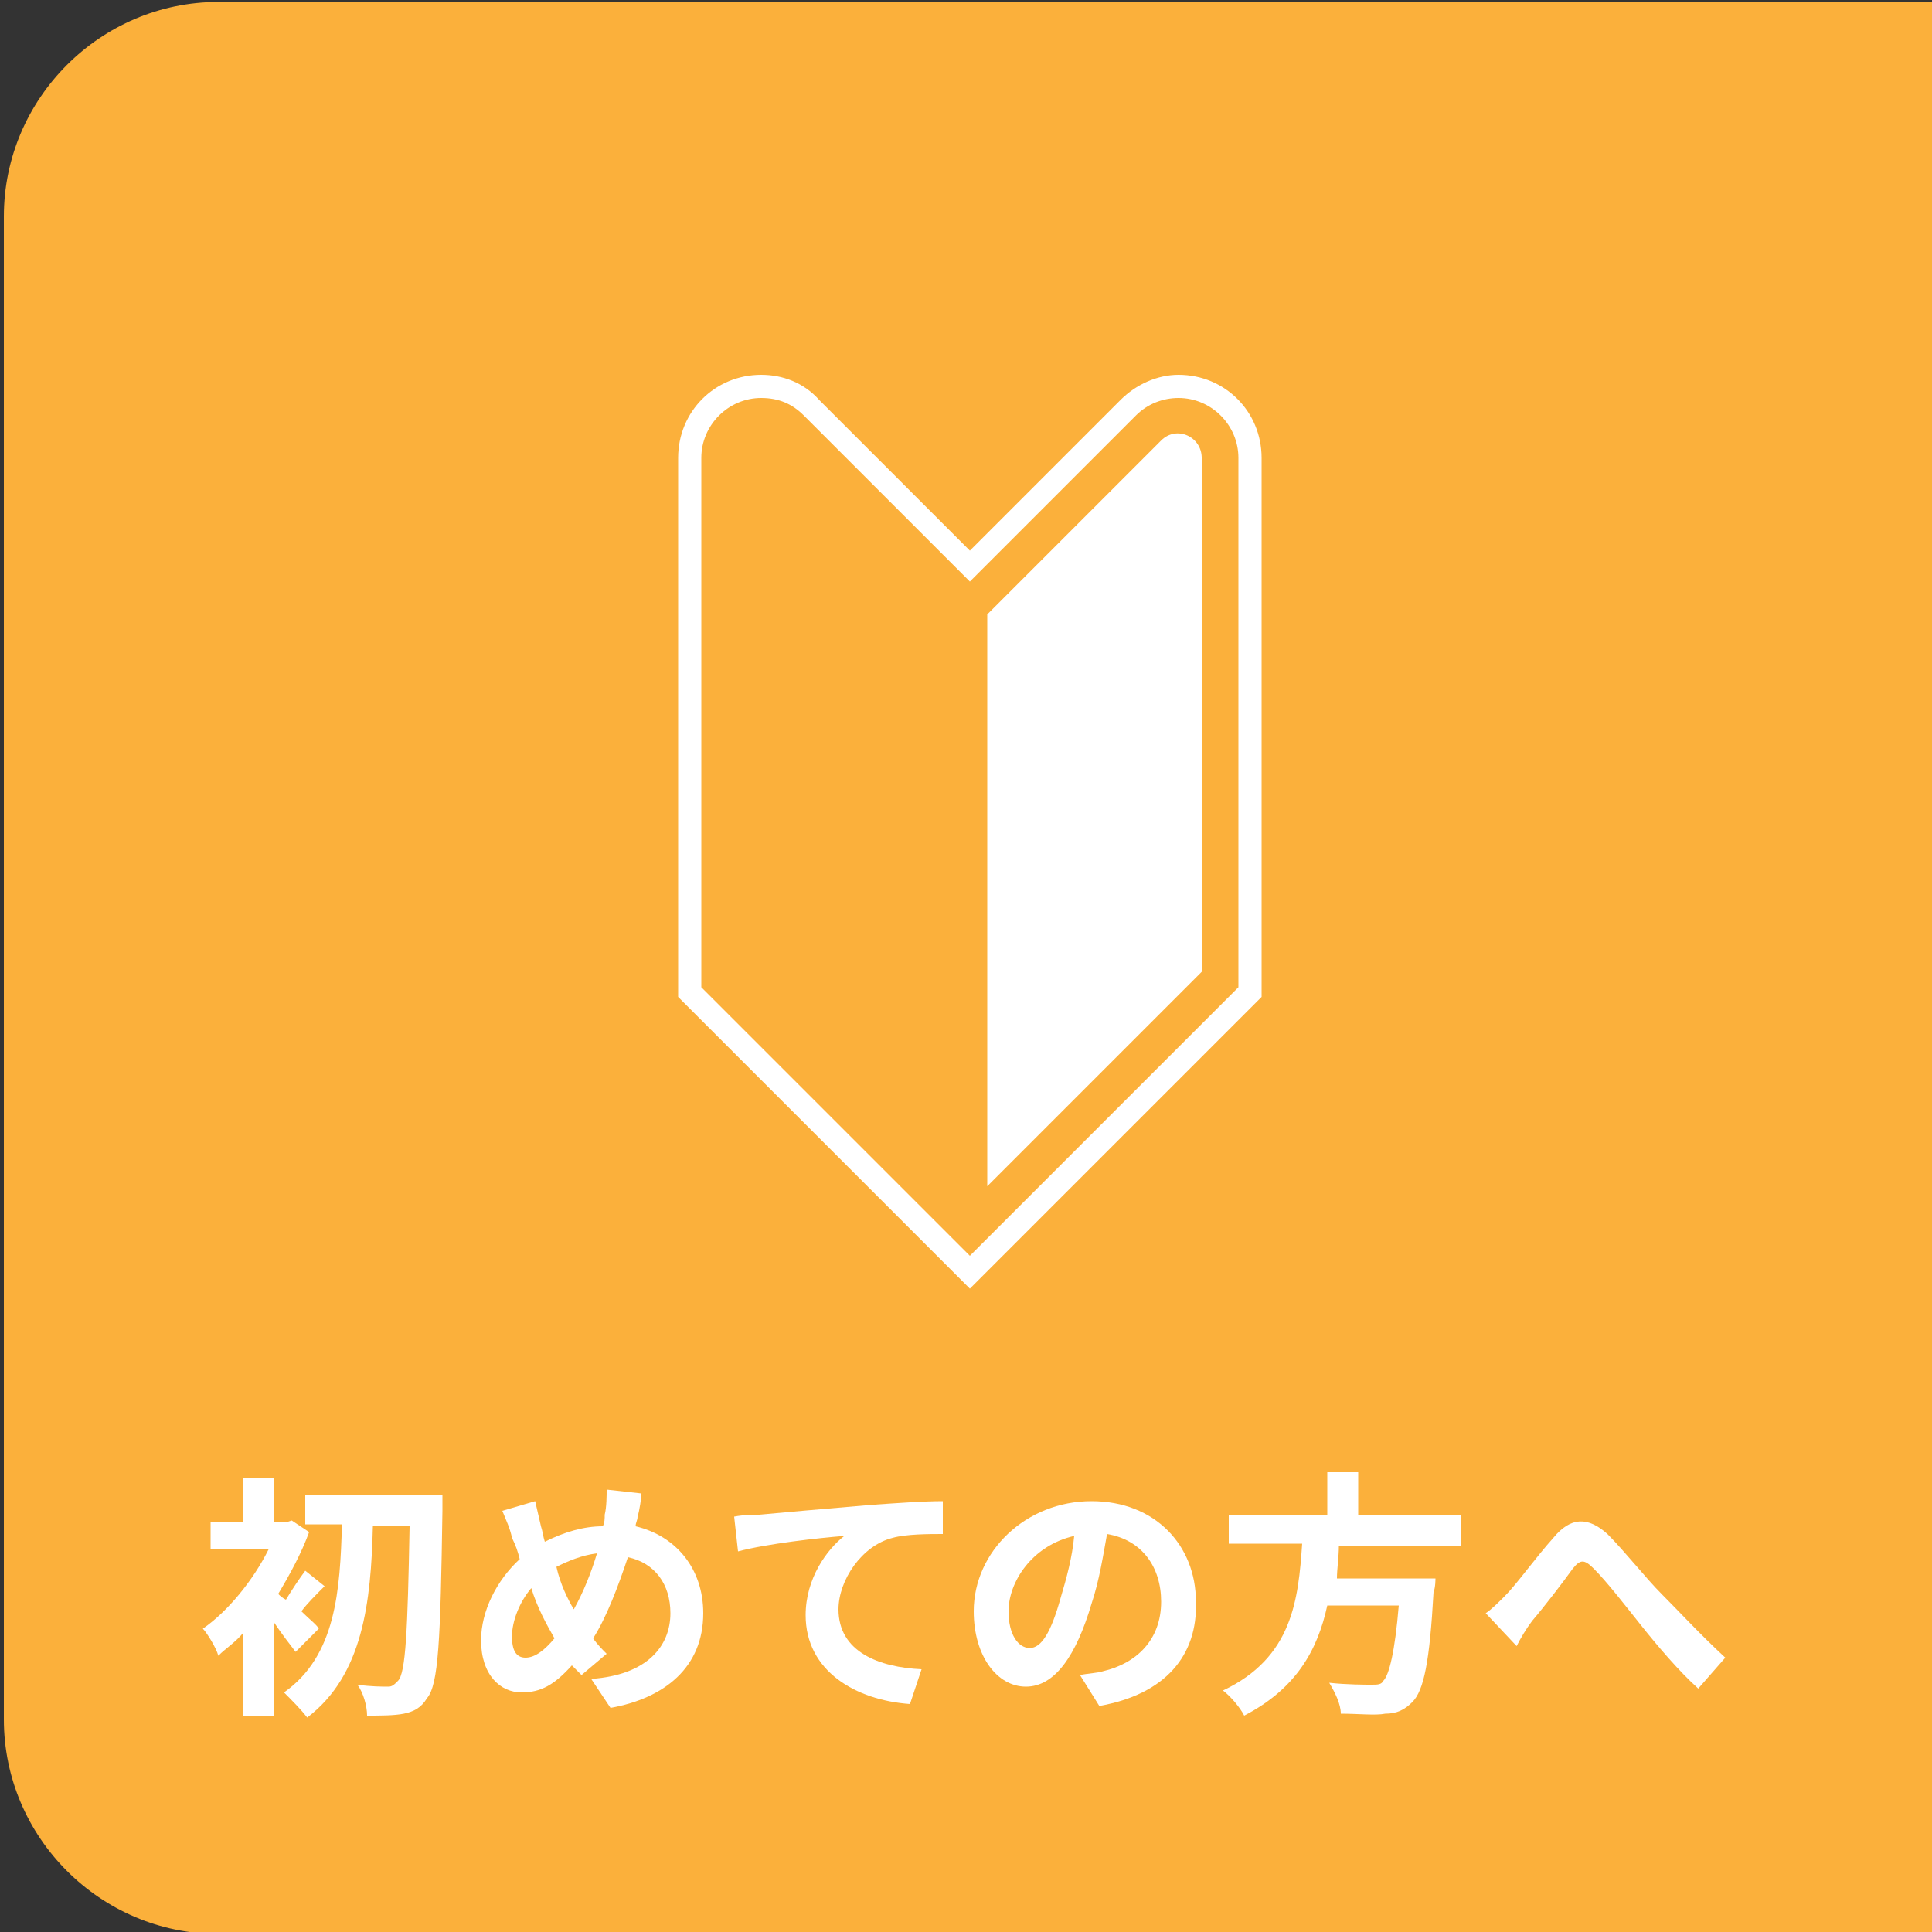
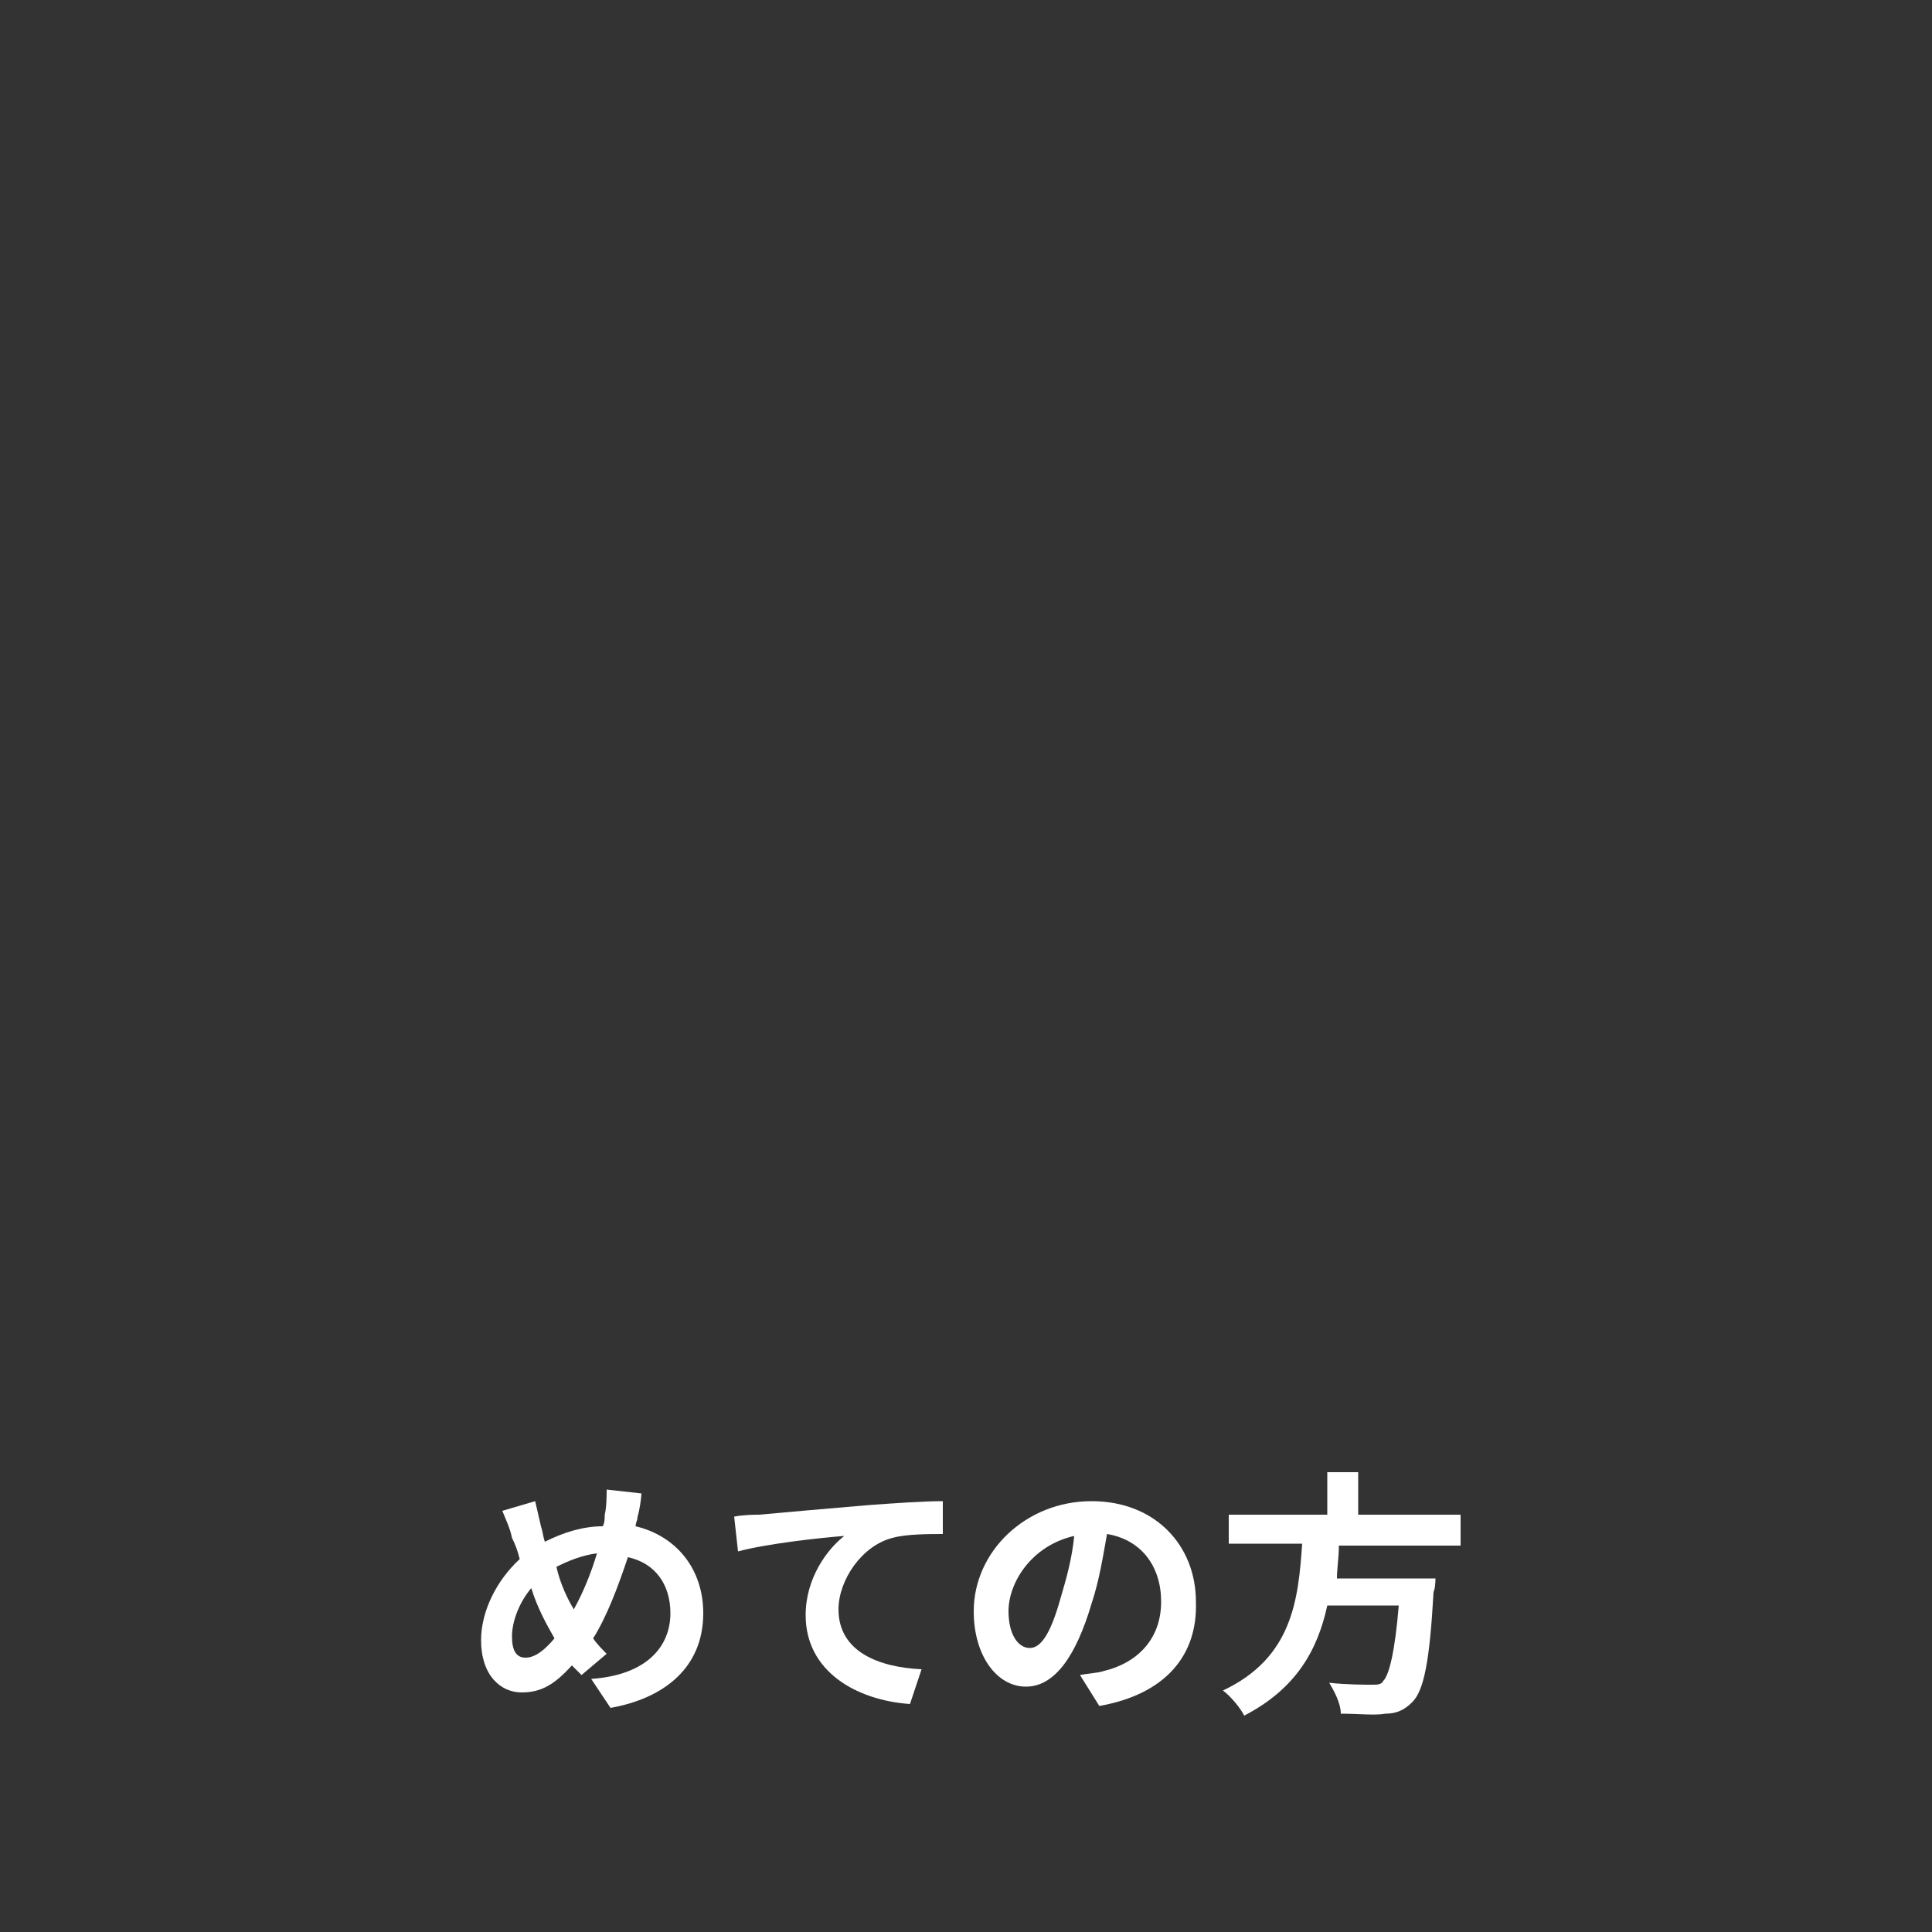
<svg xmlns="http://www.w3.org/2000/svg" version="1.1" id="レイヤー_1" x="0px" y="0px" width="100px" height="100px" viewBox="0 0 100 100" style="enable-background:new 0 0 100 100;" xml:space="preserve">
  <rect x="0" y="0" width="100" height="100" fill="#333333" stroke="none" />
  <style type="text/css">
	.st0{fill:#FBB03B;}
	.st1{fill:#FFFFFF;}
</style>
-   <path class="st0" d="M100.2,100.1H11.3c-6.1,0-11.1-5-11.1-11.1V11.2c0-6.1,5-11.1,11.1-11.1h88.9V100.1z" />
  <g>
    <g>
-       <path class="st1" d="M15.3,85.5c-0.3-0.4-0.7-0.9-1.1-1.5v4.8h-1.6v-4.3c-0.4,0.5-0.9,0.8-1.3,1.2c-0.1-0.4-0.6-1.2-0.8-1.4    c1.3-0.9,2.6-2.5,3.4-4.1h-3v-1.4h1.7v-2.3h1.6v2.3h0.6l0.3-0.1l0.9,0.6c-0.4,1.1-1,2.2-1.6,3.2c0.1,0.1,0.2,0.2,0.4,0.3    c0.3-0.5,0.7-1.1,1-1.5l1,0.8c-0.5,0.5-0.9,0.9-1.2,1.3c0.4,0.4,0.8,0.7,0.9,0.9L15.3,85.5z M22.9,77.4c0,0,0,0.6,0,0.8    c-0.1,6.7-0.2,9-0.8,9.7c-0.3,0.5-0.7,0.7-1.2,0.8c-0.5,0.1-1.2,0.1-1.9,0.1c0-0.5-0.2-1.2-0.5-1.6c0.7,0.1,1.3,0.1,1.6,0.1    c0.2,0,0.3-0.1,0.5-0.3c0.4-0.4,0.5-2.6,0.6-8h-1.9c-0.1,3.9-0.5,7.7-3.4,9.9c-0.3-0.4-0.8-0.9-1.2-1.3c2.7-1.9,2.9-5.3,3-8.7    h-1.9v-1.5H22.9z" />
      <path class="st1" d="M33,78.5c0,0.2-0.1,0.3-0.1,0.5c2.1,0.5,3.5,2.2,3.5,4.5c0,2.8-2,4.4-4.8,4.9l-1-1.5c2.9-0.2,4.1-1.7,4.1-3.4    c0-1.5-0.8-2.6-2.2-2.9c-0.5,1.5-1.1,3.1-1.8,4.2c0.2,0.3,0.5,0.6,0.7,0.8l-1.3,1.1c-0.2-0.2-0.3-0.3-0.5-0.5    c-0.9,1-1.6,1.4-2.6,1.4c-1.1,0-2.1-0.9-2.1-2.7c0-1.5,0.8-3.1,2-4.2c-0.1-0.4-0.2-0.7-0.4-1.1c-0.1-0.5-0.3-0.9-0.5-1.4l1.7-0.5    c0.1,0.4,0.2,0.9,0.3,1.3c0.1,0.3,0.1,0.5,0.2,0.8c1-0.5,2-0.8,3-0.8c0.1-0.2,0.1-0.4,0.1-0.6c0.1-0.4,0.1-1,0.1-1.3l1.8,0.2    C33.2,77.5,33.1,78.2,33,78.5z M27.2,85.8c0.5,0,1-0.4,1.5-1c-0.4-0.7-0.9-1.6-1.2-2.6c-0.6,0.7-1,1.7-1,2.5    C26.5,85.4,26.7,85.8,27.2,85.8z M29.7,83.3c0.5-0.9,0.9-1.9,1.2-2.9c-0.8,0.1-1.5,0.4-2.1,0.7C29,82,29.4,82.8,29.7,83.3z" />
      <path class="st1" d="M39.3,78.4c1.1-0.1,3.3-0.3,5.7-0.5c1.4-0.1,2.8-0.2,3.8-0.2l0,1.7c-0.7,0-1.9,0-2.6,0.2    c-1.6,0.4-2.8,2.2-2.8,3.7c0,2.2,2.1,3,4.3,3.1l-0.6,1.8c-2.8-0.2-5.4-1.7-5.4-4.6c0-1.9,1.1-3.4,2-4.1c-1.3,0.1-4,0.4-5.5,0.8    L38,78.5C38.5,78.4,39.1,78.4,39.3,78.4z" />
      <path class="st1" d="M56.9,88.3l-1-1.6c0.5-0.1,0.9-0.1,1.2-0.2c1.7-0.4,3-1.6,3-3.6c0-1.8-1-3.2-2.8-3.5    c-0.2,1.1-0.4,2.4-0.8,3.6c-0.8,2.7-1.9,4.3-3.4,4.3c-1.5,0-2.7-1.6-2.7-3.9c0-3.1,2.7-5.7,6.1-5.7c3.3,0,5.4,2.3,5.4,5.2    C62,85.7,60.3,87.7,56.9,88.3z M53.3,85.3c0.6,0,1.1-0.8,1.6-2.6c0.3-1,0.6-2.1,0.7-3.2c-2.2,0.5-3.4,2.4-3.4,3.9    C52.2,84.6,52.7,85.3,53.3,85.3z" />
      <path class="st1" d="M69.3,80c0,0.6-0.1,1.2-0.1,1.7h5.1c0,0,0,0.5-0.1,0.7c-0.2,3.6-0.5,5.1-1.1,5.7c-0.4,0.4-0.8,0.6-1.4,0.6    c-0.5,0.1-1.4,0-2.3,0c0-0.5-0.3-1.1-0.6-1.6c0.9,0.1,1.9,0.1,2.2,0.1c0.3,0,0.5,0,0.6-0.2c0.3-0.3,0.6-1.5,0.8-3.9h-3.7    c-0.5,2.3-1.6,4.3-4.3,5.7c-0.2-0.4-0.7-1-1.1-1.3c3.6-1.7,3.9-4.7,4.1-7.6h-3.8v-1.5h5.1v-2.2h1.6v2.2h5.3V80H69.3z" />
-       <path class="st1" d="M77.9,82.6c0.6-0.6,1.6-2,2.5-3c0.9-1.1,1.8-1.1,2.8-0.2c0.9,0.9,2,2.3,2.8,3.1c0.9,0.9,2,2.1,3.3,3.3    l-1.4,1.6c-1-0.9-2.1-2.2-2.9-3.2c-0.8-1-1.8-2.3-2.5-3c-0.5-0.5-0.7-0.5-1.1,0c-0.5,0.7-1.5,2-2.1,2.7c-0.3,0.4-0.6,0.9-0.8,1.3    l-1.6-1.7C77.2,83.3,77.5,83,77.9,82.6z" />
    </g>
  </g>
  <g>
-     <path class="st1" d="M50.2,66.7L35.1,51.6V23.7c0-2.4,1.9-4.3,4.3-4.3c1.1,0,2.2,0.4,3,1.3l7.8,7.8l7.8-7.8c0.8-0.8,1.9-1.3,3-1.3   c2.4,0,4.3,1.9,4.3,4.3v27.9L50.2,66.7z M36.3,51.1L50.2,65l13.9-13.9V23.7c0-1.7-1.4-3.1-3.1-3.1c-0.8,0-1.6,0.3-2.2,0.9l-8.6,8.6   l-8.6-8.6c-0.6-0.6-1.3-0.9-2.2-0.9c-1.7,0-3.1,1.4-3.1,3.1V51.1z" />
    <g>
-       <path class="st1" d="M60.1,22.8l-9,9v29.6l11.1-11.1V23.7C62.2,22.6,60.9,22,60.1,22.8z" />
-     </g>
+       </g>
  </g>
</svg>